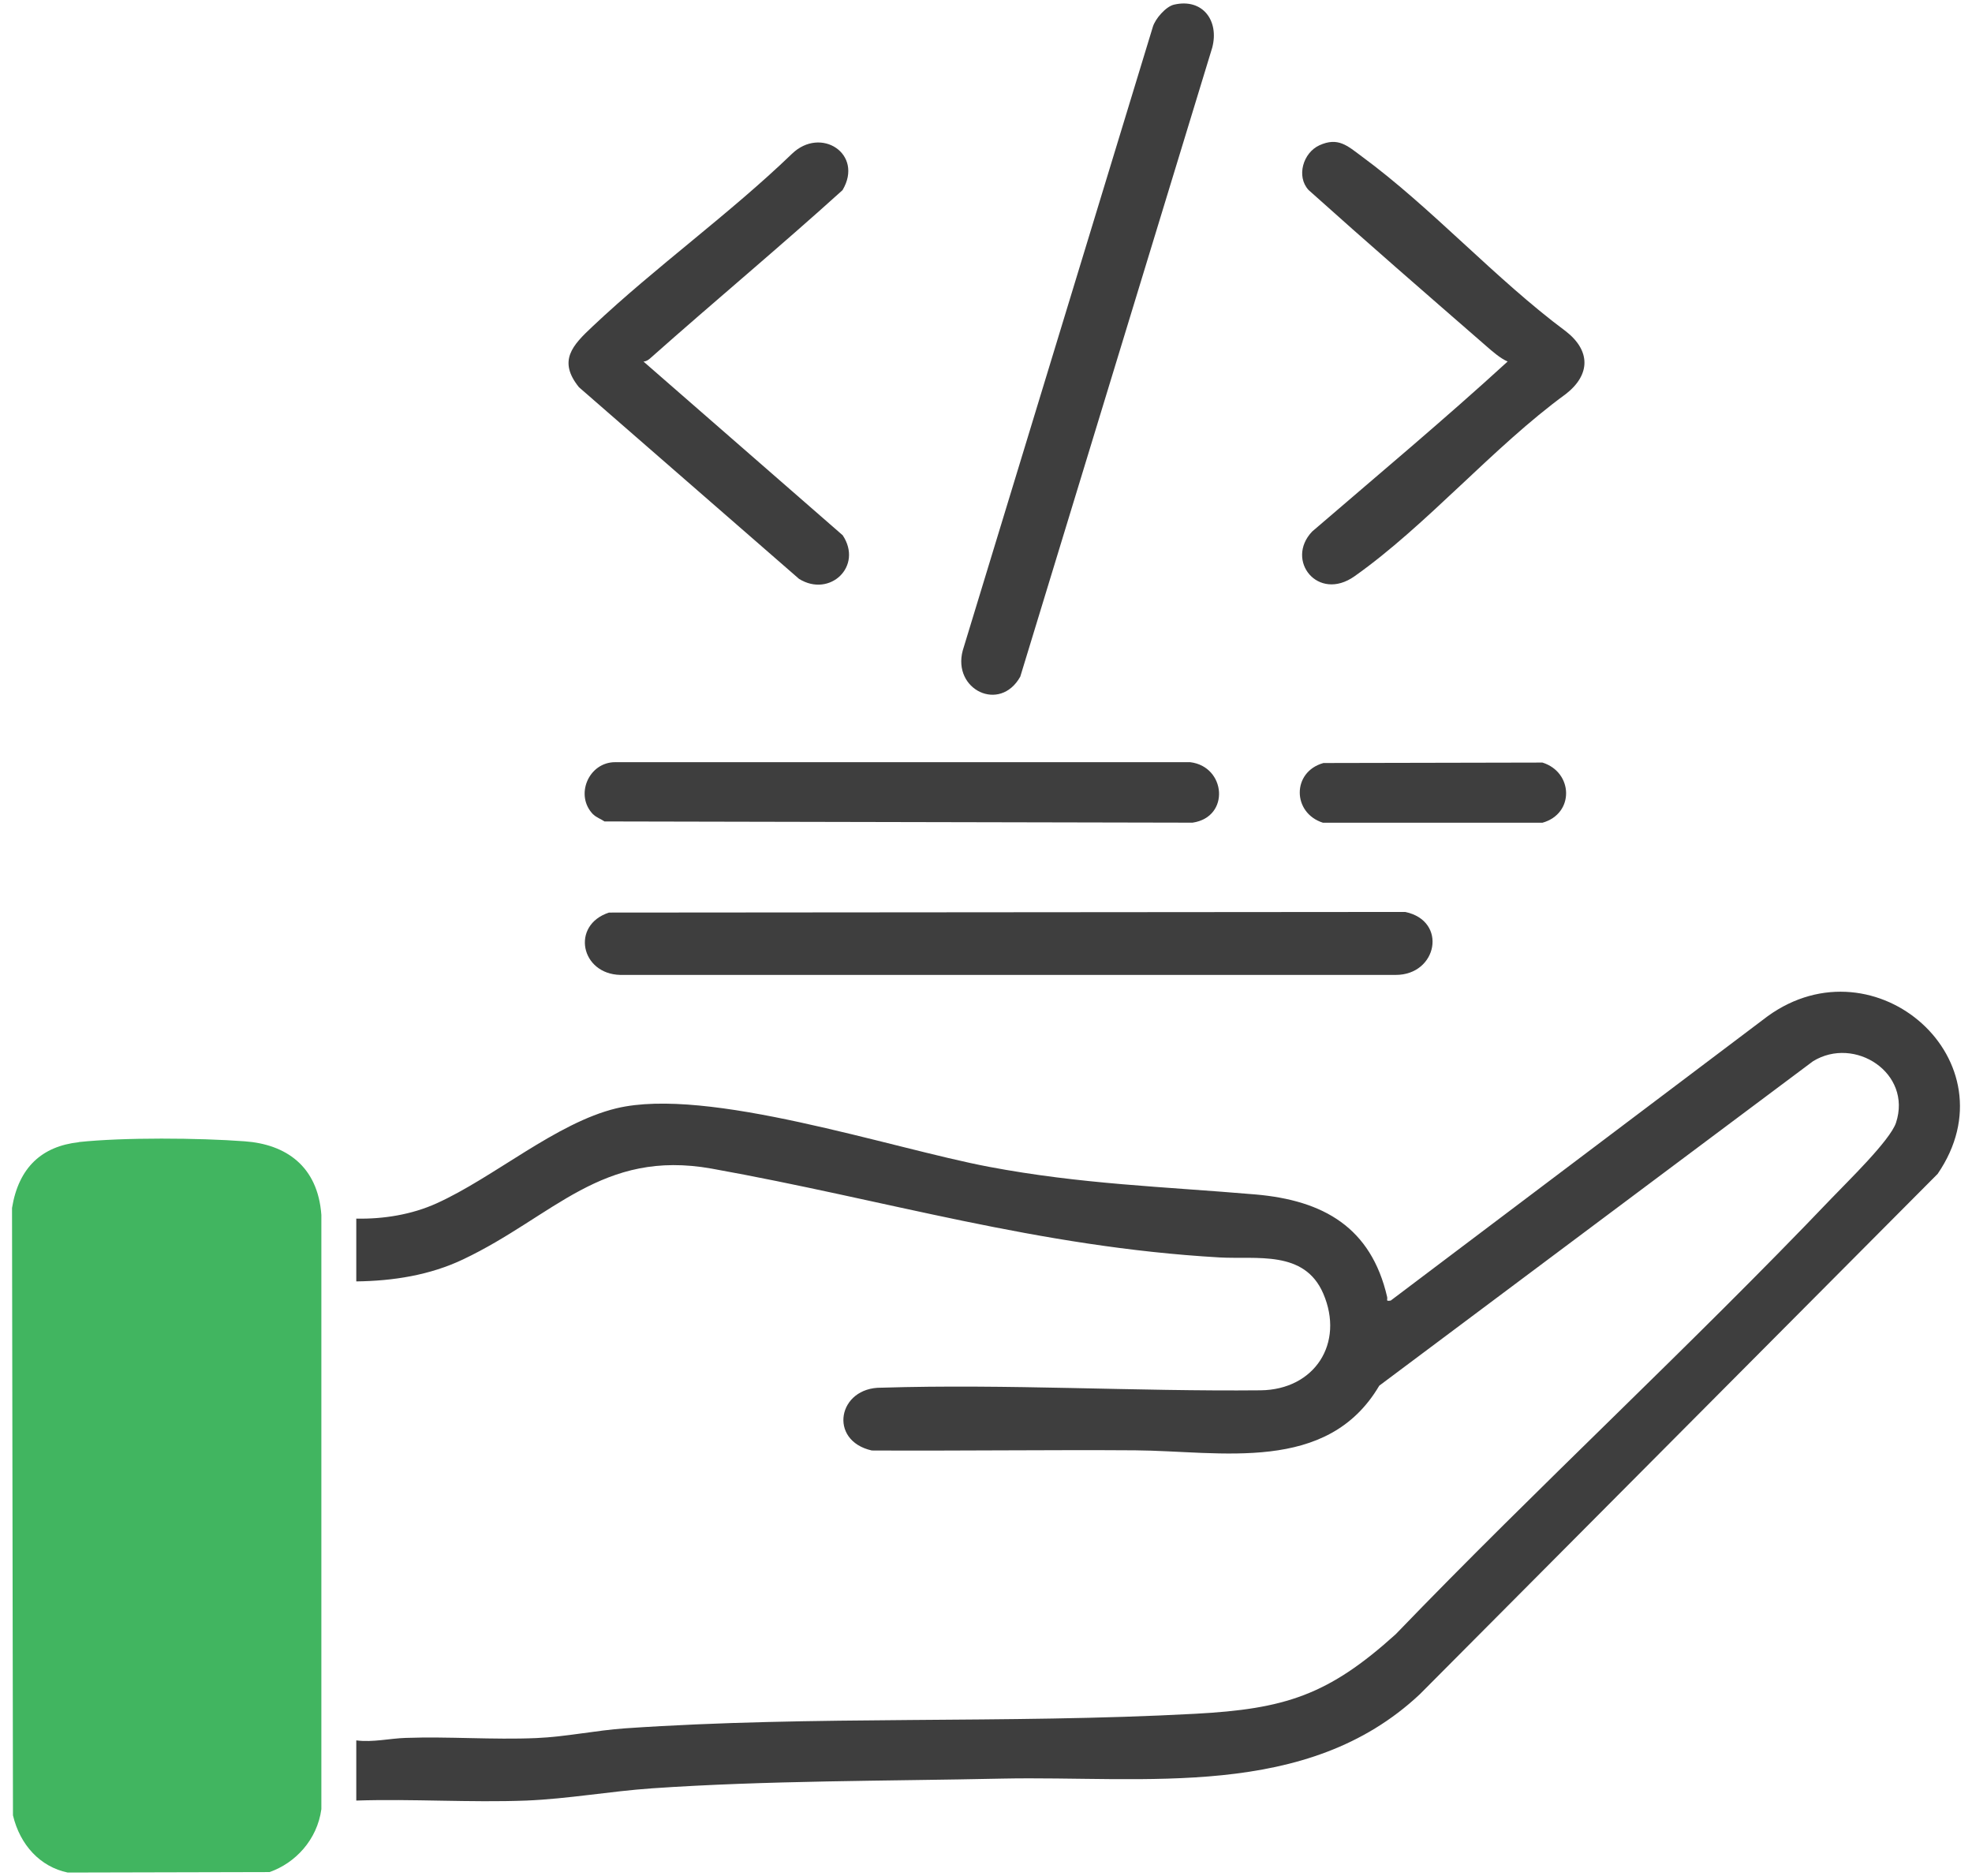
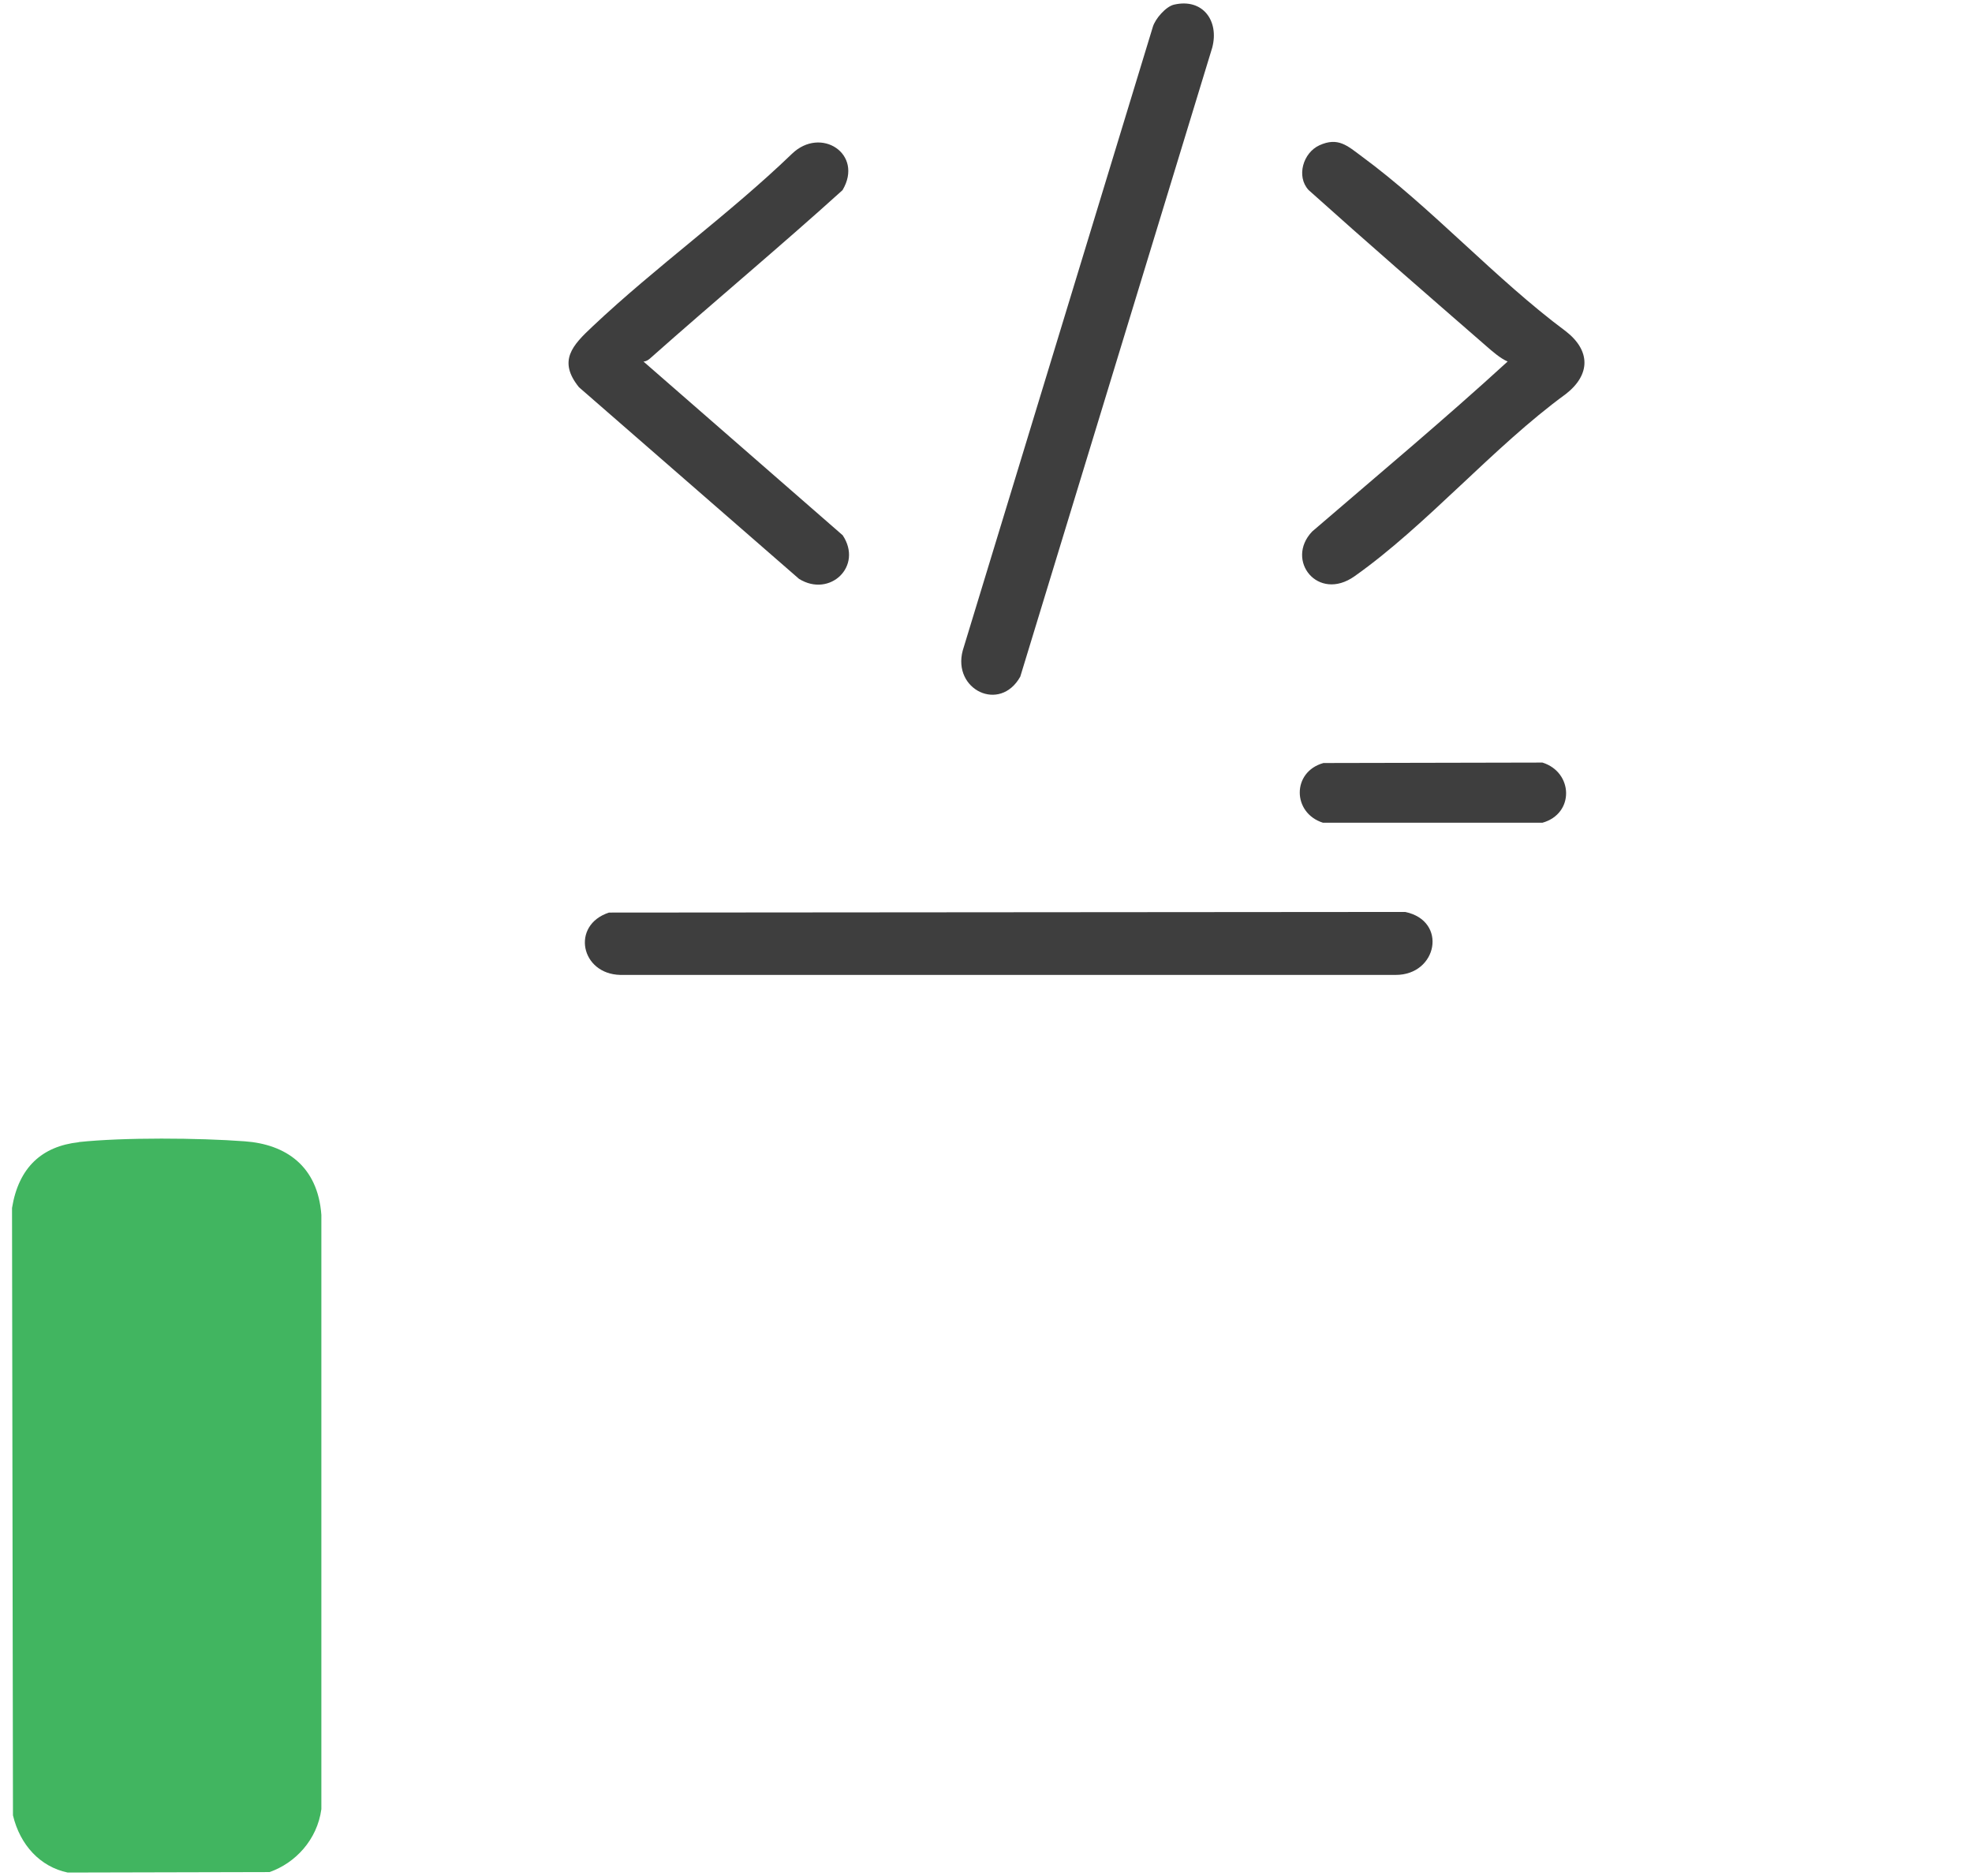
<svg xmlns="http://www.w3.org/2000/svg" width="82" height="78" viewBox="0 0 82 78" fill="none">
  <path d="M48.819 0.193C50.015 -0.084 50.703 0.868 50.407 1.981L42.425 28.133C41.577 29.644 39.596 28.673 40.033 27.046L47.937 1.119C48.034 0.785 48.478 0.27 48.819 0.193Z" fill="#3E3E3E" />
  <path d="M62.696 15.033C62.388 14.904 62.047 14.602 61.789 14.377C59.32 12.229 56.85 10.087 54.413 7.9C53.892 7.334 54.187 6.35 54.863 6.041C55.641 5.687 56.027 6.06 56.618 6.498C59.526 8.633 62.182 11.598 65.108 13.772C66.144 14.576 66.144 15.579 65.108 16.384C62.098 18.577 59.313 21.851 56.323 23.96C54.805 25.034 53.428 23.298 54.56 22.101C57.281 19.76 60.053 17.445 62.696 15.026V15.033Z" fill="#3E3E3E" />
  <path d="M26.757 15.032L35.041 22.255C35.896 23.541 34.507 24.86 33.227 24.069L24.075 16.1C23.187 15 23.805 14.357 24.641 13.572C27.265 11.096 30.32 8.909 32.925 6.401C34.127 5.23 35.928 6.401 35.034 7.906C32.41 10.279 29.696 12.537 27.052 14.884C26.969 14.961 26.866 15.032 26.75 15.032H26.757Z" fill="#3E3E3E" />
-   <path d="M14.815 74.868V72.36C15.503 72.45 16.217 72.276 16.867 72.257C18.668 72.193 20.494 72.341 22.295 72.264C23.536 72.212 24.777 71.942 26.006 71.858C33.878 71.318 41.828 71.678 49.693 71.254C53.437 71.054 55.231 70.482 58.035 67.948C63.959 61.799 70.261 55.998 76.159 49.823C76.796 49.154 78.597 47.417 78.841 46.678C79.517 44.613 77.124 43.057 75.388 44.124L57.353 57.612C55.186 61.291 50.767 60.326 47.204 60.3C43.641 60.275 39.905 60.326 36.251 60.307C34.425 59.895 34.837 57.67 36.657 57.696C41.905 57.535 47.191 57.856 52.42 57.805C54.665 57.779 55.913 55.85 55.025 53.785C54.24 51.958 52.253 52.37 50.703 52.28C43.127 51.843 36.875 49.894 29.595 48.588C25.022 47.771 23.028 50.569 19.266 52.357C17.877 53.02 16.346 53.258 14.815 53.277V50.666C15.941 50.691 17.124 50.498 18.147 50.035C20.533 48.961 23.125 46.684 25.633 46.08C29.427 45.166 37.01 47.733 41.114 48.511C44.96 49.238 48.368 49.334 52.208 49.662C55.032 49.907 57.013 51.032 57.681 53.926C57.707 54.049 57.604 54.107 57.829 54.074L73.51 42.246C77.992 39.018 83.781 44.124 80.571 48.807L59.038 70.443C54.331 74.862 47.635 73.826 41.66 73.949C36.875 74.052 31.872 74.026 27.106 74.354C25.363 74.476 23.626 74.791 21.89 74.862C19.536 74.952 17.163 74.785 14.809 74.862L14.815 74.868Z" fill="#3E3E3E" />
  <path d="M3.272 47.484C5.144 47.284 8.276 47.31 10.173 47.452C11.877 47.574 13.215 48.474 13.363 50.513V75.218C13.19 76.498 12.276 77.462 11.209 77.835L2.815 77.855C1.677 77.617 0.834 76.716 0.539 75.475L0.5 50.224C0.777 48.526 1.754 47.657 3.272 47.49V47.484Z" fill="#41B560" />
  <path d="M25.323 37.942L58.433 37.916C60.208 38.289 59.771 40.54 58.034 40.534H25.799C24.146 40.502 23.728 38.463 25.323 37.942Z" fill="#3E3E3E" />
-   <path d="M24.674 33.87C23.882 33.079 24.474 31.683 25.587 31.689H49.486C50.979 31.863 51.165 33.973 49.589 34.204L25.137 34.153C24.995 34.056 24.783 33.979 24.674 33.863V33.87Z" fill="#3E3E3E" />
  <path d="M55.031 31.724L64.138 31.705C65.418 32.104 65.482 33.828 64.138 34.207H55.012C53.732 33.802 53.712 32.091 55.031 31.724Z" fill="#3E3E3E" />
</svg>